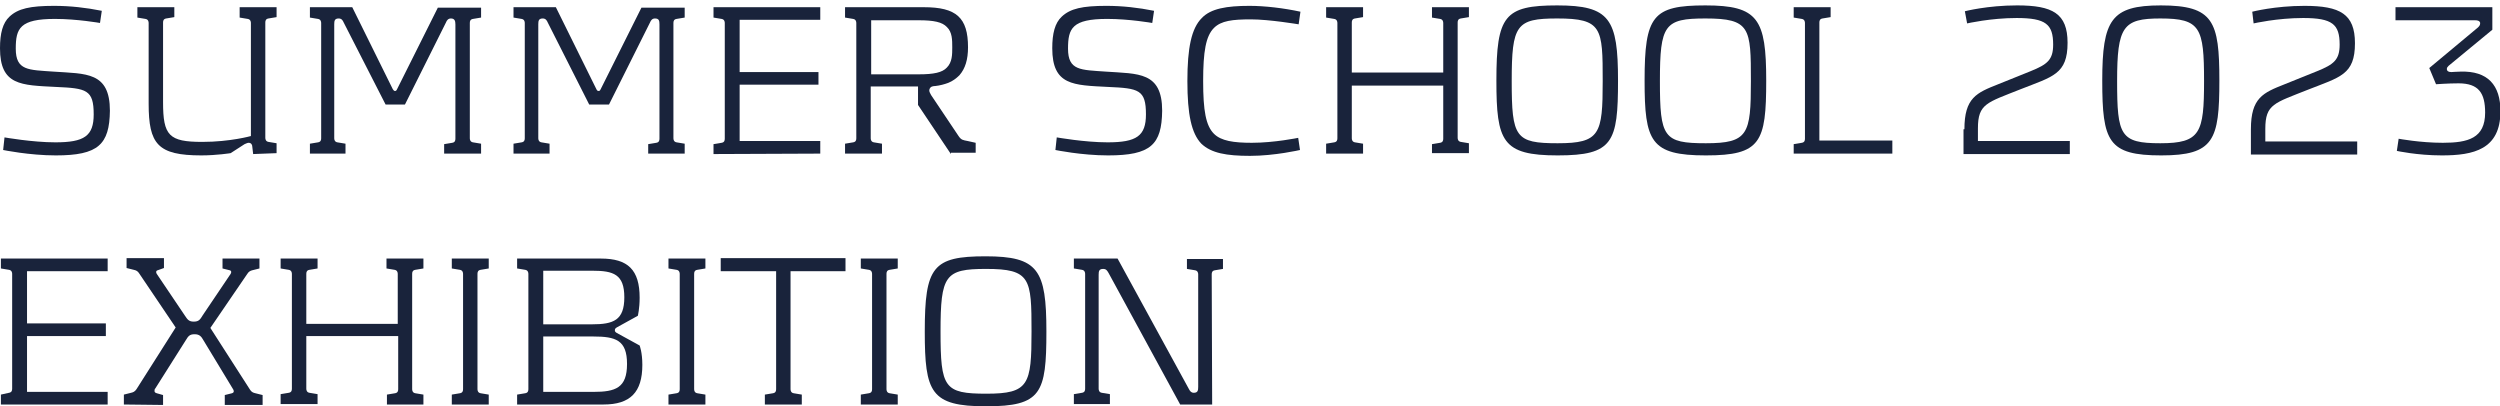
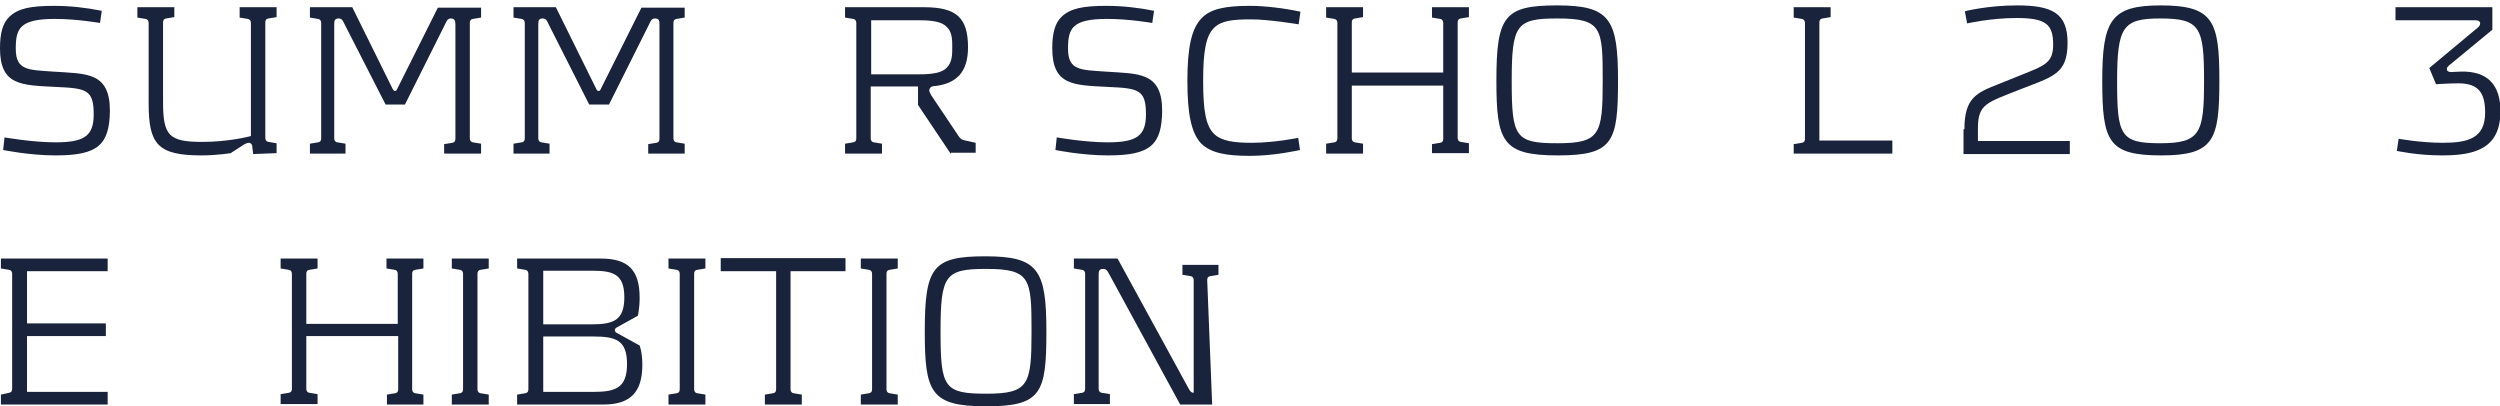
<svg xmlns="http://www.w3.org/2000/svg" version="1.1" id="レイヤー_1" x="0px" y="0px" viewBox="0 0 555 90.2" style="enable-background:new 0 0 555 90.2;" xml:space="preserve">
  <style type="text/css">
	.st0{fill:#19233B;}
</style>
  <g>
    <g id="_イヤー_2">
      <g id="_字">
        <g>
          <g>
            <g>
              <g>
                <path class="st0" d="M12.4,34.5c-5.9,0-11.7-1.2-11.7-1.2l0.3-2.8c0,0,6.2,1.1,11.3,1.1c6.4,0,8.5-1.4,8.5-6.2         c0-5.5-1.6-5.8-8.4-6.1C4.7,18.9,0,19,0,10.7c0-3.3,0.6-5.6,2.1-7C4,1.9,6.7,1.3,12,1.3c3.6,0,7.1,0.4,10.6,1.1l-0.4,2.7         c0,0-5.1-0.9-10-0.9c-7.8,0-8.7,2.1-8.7,6.6c0,4.9,2.8,4.7,8.4,5.1c7.2,0.5,12.5,0,12.5,8.7C24.3,32.1,21.8,34.5,12.4,34.5         L12.4,34.5z" />
                <path class="st0" d="M56.2,34.2L56,32.5c0-0.3-0.2-0.8-0.8-0.8c-0.3,0-0.6,0.2-0.9,0.3l-3.1,2c0,0-3.1,0.5-6.5,0.5         c-9.7,0-11.7-2.5-11.7-11.5V5.1c0-0.3-0.1-0.8-0.7-0.9l-1.8-0.3V1.6h8.2v2.2l-1.8,0.3c-0.6,0.1-0.7,0.5-0.7,0.9v17.7         c0,7.4,1.3,8.8,8.7,8.8c6.2,0,10.8-1.3,10.8-1.3V5.1c0-0.3-0.1-0.8-0.7-0.9l-1.8-0.3V1.6h8.2v2.2l-1.8,0.3         c-0.6,0.1-0.7,0.5-0.7,0.9v25.6c0,0.3,0.1,0.8,0.7,0.9l1.8,0.3v2.2L56.2,34.2L56.2,34.2z" />
                <path class="st0" d="M98.6,34.2v-2.2l1.8-0.3c0.6-0.1,0.7-0.5,0.7-0.9V5.4c0-0.8-0.2-1.3-1-1.3c-0.6,0-0.9,0.4-1.1,0.9         l-9.1,18.2h-4.3L76.3,5c-0.2-0.5-0.5-0.9-1.1-0.9c-0.9,0-1,0.5-1,1.3v25.3c0,0.3,0.1,0.8,0.7,0.9l1.8,0.3v2.2h-7.9v-2.2         l1.8-0.3c0.6-0.1,0.7-0.5,0.7-0.9V5.1c0-0.3-0.1-0.8-0.7-0.9l-1.8-0.3V1.6h9.4l9,18.2c0.2,0.2,0.2,0.4,0.5,0.4         s0.3-0.2,0.4-0.3l9.1-18.2h9.6v2.2L105,4.2c-0.6,0.1-0.7,0.5-0.7,0.9v25.6c0,0.3,0.1,0.8,0.7,0.9l1.8,0.3v2.2H98.6L98.6,34.2         z" />
                <path class="st0" d="M143.9,34.2v-2.2l1.8-0.3c0.6-0.1,0.7-0.5,0.7-0.9V5.4c0-0.8-0.1-1.3-1-1.3c-0.6,0-0.9,0.4-1.1,0.9         l-9.1,18.2h-4.4L121.6,5c-0.2-0.5-0.5-0.9-1.1-0.9c-0.9,0-1,0.5-1,1.3v25.3c0,0.3,0.1,0.8,0.7,0.9l1.8,0.3v2.2H114v-2.2         l1.8-0.3c0.6-0.1,0.7-0.5,0.7-0.9V5.1c0-0.3-0.1-0.8-0.7-0.9L114,3.9V1.6h9.4l9,18.2c0.1,0.2,0.2,0.4,0.5,0.4         s0.3-0.2,0.4-0.3l9.1-18.2h9.6v2.2l-1.8,0.3c-0.6,0.1-0.7,0.5-0.7,0.9v25.6c0,0.3,0.1,0.8,0.7,0.9l1.8,0.3v2.2H143.9         L143.9,34.2z" />
-                 <path class="st0" d="M158.4,34.2v-2.2l1.8-0.3c0.6-0.1,0.7-0.5,0.7-0.9V5.1c0-0.3-0.1-0.8-0.7-0.9l-1.8-0.3V1.6h23.7v2.8         h-17.9v11.6h17.5v2.8h-17.5v12.5h17.9v2.8L158.4,34.2L158.4,34.2z" />
                <path class="st0" d="M211.1,34.2l-7.3-10.9v-4.1h-10.5v11.5c0,0.3,0.1,0.8,0.7,0.9l1.8,0.3v2.2h-8.2v-2.2l1.8-0.3         c0.6-0.1,0.7-0.5,0.7-0.9V5.1c0-0.3-0.1-0.8-0.7-0.9l-1.8-0.3V1.6h17.5c7.2,0,9.8,2.3,9.8,8.9c0,2.7-0.6,4.7-1.9,6.2         c-0.7,0.7-1.5,1.3-2.5,1.7c-0.8,0.3-1.9,0.6-2.9,0.7c-0.4,0-0.7,0.1-0.9,0.2c-0.2,0.2-0.4,0.4-0.4,0.8c0,0.3,0.2,0.6,0.4,1         l6.1,9.1c0.6,0.9,1,0.9,2,1.1l1.8,0.4v2.2H211.1L211.1,34.2z M210.2,6c-1-1.1-2.9-1.5-6.2-1.5h-10.6v12H204         c3.3,0,5.2-0.4,6.2-1.5c1.2-1.2,1.2-2.9,1.2-4.5S211.4,7.1,210.2,6L210.2,6z" />
                <path class="st0" d="M246,34.5c-5.9,0-11.7-1.2-11.7-1.2l0.3-2.8c0,0,6.2,1.1,11.3,1.1c6.4,0,8.5-1.4,8.5-6.2         c0-5.5-1.6-5.8-8.4-6.1c-7.7-0.4-12.4-0.3-12.4-8.6c0-3.3,0.6-5.6,2.1-7c1.9-1.8,4.6-2.4,9.9-2.4c3.6,0,7.1,0.4,10.6,1.1         l-0.4,2.7c0,0-5.1-0.9-10-0.9c-7.8,0-8.7,2.1-8.7,6.6c0,4.9,2.8,4.7,8.4,5.1c7.2,0.5,12.5,0,12.5,8.7         C257.9,32.1,255.5,34.5,246,34.5L246,34.5z" />
                <path class="st0" d="M266.8,4c2-2.1,5.5-2.7,10.6-2.7c3.4,0,7.6,0.5,11.3,1.3l-0.4,2.8c0,0-6.5-1.1-10.6-1.1         s-6.6,0.3-8.2,1.9c-1.8,1.8-2.4,5.2-2.4,11.8s0.6,9.9,2.4,11.7c1.6,1.6,4.4,2,8.4,2c5,0,10.3-1.1,10.3-1.1l0.4,2.7         c0,0-5.6,1.3-11.1,1.3c-5.2,0-8.6-0.6-10.8-2.7c-2.2-2.3-3.1-6.5-3.1-13.9S264.5,6.3,266.8,4L266.8,4z" />
                <path class="st0" d="M317.9,34.2v-2.2l1.8-0.3c0.6-0.1,0.7-0.5,0.7-0.9V19h-20.3v11.7c0,0.3,0.1,0.8,0.7,0.9l1.8,0.3v2.2         h-8.2v-2.2l1.8-0.3c0.6-0.1,0.7-0.5,0.7-0.9V5.1c0-0.3-0.1-0.8-0.7-0.9l-1.8-0.3V1.6h8.2v2.2l-1.8,0.3         c-0.6,0.1-0.7,0.5-0.7,0.9v11.1h20.3V5.1c0-0.3-0.1-0.8-0.7-0.9l-1.8-0.3V1.6h8.2v2.2l-1.8,0.3c-0.6,0.1-0.7,0.5-0.7,0.9         v25.6c0,0.3,0.1,0.8,0.7,0.9l1.8,0.3v2.2H317.9z" />
                <path class="st0" d="M345.8,34.5c-12.3,0-13.6-3.1-13.6-16.6c0-14.4,1.8-16.7,13.5-16.7s13.5,3,13.5,16.7         S358.1,34.5,345.8,34.5z M345.7,4.1c-9.1,0-10.1,1.4-10.1,13.9s0.8,13.8,10.2,13.8s10-2,10-13.8S355.7,4.1,345.7,4.1z" />
-                 <path class="st0" d="M378.7,34.5c-12.3,0-13.6-3.1-13.6-16.6c0-14.4,1.8-16.7,13.5-16.7s13.5,3,13.5,16.7         S390.9,34.5,378.7,34.5z M378.6,4.1c-9.1,0-10.1,1.4-10.1,13.9s0.8,13.8,10.2,13.8s10-2,10-13.8S388.6,4.1,378.6,4.1z" />
                <path class="st0" d="M398.2,34.2v-2.2l1.8-0.3c0.6-0.1,0.7-0.5,0.7-0.9V5.1c0-0.3-0.1-0.8-0.7-0.9l-1.8-0.3V1.6h8.2v2.2         l-1.8,0.3c-0.6,0.1-0.7,0.5-0.7,0.9v26.2h16.2v2.9H398.2L398.2,34.2z" />
                <path class="st0" d="M436.1,28.7c0-7,2.7-8.1,7.5-10l7.2-2.9c3.7-1.5,5-2.5,5-5.9c0-4.5-1.6-5.9-8.1-5.9         c-5.8,0-11,1.2-11,1.2l-0.5-2.7c0,0,5-1.3,11.6-1.3c7.9,0,11.2,1.8,11.2,8.3c0,7-3.3,7.5-10.4,10.3c-7.5,3-9.5,3.2-9.5,8.7         v2.8h20.4v2.9h-23.6V28.7L436.1,28.7z" />
                <path class="st0" d="M479.8,34.5c-11.8,0-13.1-3.1-13.1-16.6s2-16.7,13-16.7c11.7,0,13,3.5,13,16.7S491.5,34.5,479.8,34.5         L479.8,34.5z M489.3,18c0-11.9-0.8-13.9-9.7-13.9c-8.3,0-9.6,1.8-9.6,13.9s0.7,13.8,9.6,13.8S489.3,29.5,489.3,18L489.3,18z" />
-                 <path class="st0" d="M499.7,28.7c0-7,2.7-8.1,7.5-10l7.2-2.9c3.7-1.5,5-2.5,5-5.9c0-4.5-1.6-5.9-8.1-5.9         c-5.8,0-11,1.2-11,1.2L500,2.6c0,0,5-1.3,11.6-1.3c7.9,0,11.2,1.8,11.2,8.3c0,7-3.3,7.5-10.4,10.3c-7.5,3-9.5,3.2-9.5,8.7         v2.8h20.4v2.9h-23.6L499.7,28.7L499.7,28.7z" />
                <path class="st0" d="M553.3,1.6v5l-9.7,8c-0.2,0.2-0.4,0.4-0.4,0.7c0,0.5,0.4,0.7,1,0.7c0.3,0,1.2-0.1,2-0.1         c6.1-0.2,8.9,3,8.9,8.8c0,8.5-6,9.8-13,9.8c-5.5,0-10-1-10-1l0.4-2.7c0,0,4.8,0.9,9.8,0.9c5.6,0,9.4-1,9.4-6.7         c0-4.3-1.4-6.5-5.9-6.5c-2.3,0-5,0.2-5,0.2l-1.5-3.6l10.8-9c0.3-0.3,0.5-0.5,0.5-1c-0.1-0.5-0.6-0.6-1.1-0.6h-17.7V1.6         L553.3,1.6L553.3,1.6z" />
              </g>
              <g>
                <path class="st0" d="M0.2,89.8v-2.2L2,87.2c0.6-0.1,0.7-0.5,0.7-0.9V60.8c0-0.3-0.1-0.8-0.7-0.9l-1.8-0.3v-2.2h23.7v2.8H6         v11.6h17.5v2.8H6V87h17.9v2.8L0.2,89.8L0.2,89.8z" />
-                 <path class="st0" d="M27.5,89.8v-2.2l1.6-0.4c0.4-0.1,0.8-0.2,1.2-0.8L39,72.7l-8.1-12c-0.3-0.5-0.7-0.7-1.2-0.8l-1.6-0.4         v-2.2h8.3v2.2L35,60c-0.4,0.1-0.4,0.5-0.2,0.8l6.2,9.2c0.6,0.9,0.9,1.4,2,1.4s1.4-0.4,2-1.4l6.2-9.2c0.2-0.3,0.2-0.7-0.2-0.8         l-1.6-0.4v-2.2h8.2v2.2l-1.6,0.4c-0.4,0.1-0.8,0.3-1.1,0.8l-8.2,12l8.8,13.7c0.3,0.5,0.7,0.7,1.2,0.8l1.6,0.4v2.2h-8.4v-2.2         l1.6-0.4c0.4-0.1,0.5-0.4,0.3-0.8l-6.6-10.9c-0.5-0.9-0.9-1.4-2-1.4s-1.4,0.4-2,1.4l-6.7,10.6c-0.2,0.2-0.2,0.4-0.2,0.6         c0,0.3,0.2,0.4,0.5,0.5l1.4,0.4v2.2L27.5,89.8L27.5,89.8z" />
                <path class="st0" d="M85.9,89.8v-2.2l1.8-0.3c0.6-0.1,0.7-0.5,0.7-0.9V74.6H68v11.7c0,0.3,0.1,0.8,0.7,0.9l1.8,0.3v2.2h-8.2         v-2.2l1.8-0.3c0.6-0.1,0.7-0.5,0.7-0.9V60.8c0-0.3-0.1-0.8-0.7-0.9l-1.8-0.3v-2.2h8.2v2.2l-1.8,0.3C68.1,60,68,60.4,68,60.8         v11.1h20.3V60.8c0-0.3-0.1-0.8-0.7-0.9l-1.8-0.3v-2.2h8.2v2.2l-1.8,0.3c-0.6,0.1-0.7,0.5-0.7,0.9v25.6c0,0.3,0.1,0.8,0.7,0.9         l1.8,0.3v2.2C94.1,89.8,85.9,89.8,85.9,89.8z" />
                <path class="st0" d="M100.3,89.8v-2.2l1.8-0.3c0.6-0.1,0.7-0.5,0.7-0.9V60.8c0-0.3-0.1-0.8-0.7-0.9l-1.8-0.3v-2.2h8.2v2.2         l-1.8,0.3c-0.6,0.1-0.7,0.5-0.7,0.9v25.6c0,0.3,0.1,0.8,0.7,0.9l1.8,0.3v2.2H100.3z" />
                <path class="st0" d="M134,89.8h-19.2v-2.2l1.8-0.3c0.6-0.1,0.7-0.5,0.7-0.9V60.8c0-0.3-0.1-0.8-0.7-0.9l-1.8-0.3v-2.2h18.6         c6,0,8.6,2.5,8.6,8.7c0,2.4-0.4,4-0.4,4l-4.7,2.6c-0.2,0.2-0.4,0.2-0.4,0.6c0,0.3,0.1,0.4,0.4,0.6l5.1,2.8         c0,0,0.6,1.5,0.6,4.3C142.6,87.1,139.9,89.8,134,89.8z M131.5,60.1h-10.9V72h10.8c4.8,0,7.2-0.9,7.2-6S136.2,60.1,131.5,60.1         L131.5,60.1z M131.7,74.7h-11.1V87h11.1c5,0,7.5-0.9,7.5-6.2S136.7,74.7,131.7,74.7z" />
                <path class="st0" d="M148.4,89.8v-2.2l1.8-0.3c0.6-0.1,0.7-0.5,0.7-0.9V60.8c0-0.3-0.1-0.8-0.7-0.9l-1.8-0.3v-2.2h8.2v2.2         l-1.8,0.3c-0.6,0.1-0.7,0.5-0.7,0.9v25.6c0,0.3,0.1,0.8,0.7,0.9l1.8,0.3v2.2H148.4z" />
                <path class="st0" d="M175.5,60.2v26.2c0,0.3,0.1,0.8,0.7,0.9l1.8,0.3v2.2h-8.2v-2.2l1.8-0.3c0.6-0.1,0.7-0.5,0.7-0.9V60.2         H160v-2.9h27.7v2.9H175.5L175.5,60.2z" />
                <path class="st0" d="M191.1,89.8v-2.2l1.8-0.3c0.6-0.1,0.7-0.5,0.7-0.9V60.8c0-0.3-0.1-0.8-0.7-0.9l-1.8-0.3v-2.2h8.2v2.2         l-1.8,0.3c-0.6,0.1-0.7,0.5-0.7,0.9v25.6c0,0.3,0.1,0.8,0.7,0.9l1.8,0.3v2.2H191.1z" />
                <path class="st0" d="M218.9,90.2c-12.3,0-13.6-3.1-13.6-16.6c0-14.4,1.8-16.7,13.5-16.7s13.5,3,13.5,16.7         S231.2,90.2,218.9,90.2z M218.9,59.7c-9.1,0-10.1,1.4-10.1,13.9s0.8,13.8,10.2,13.8s10-2,10-13.8S228.8,59.7,218.9,59.7         L218.9,59.7z" />
-                 <path class="st0" d="M269.1,89.8H262l-15.9-29.2c-0.3-0.5-0.5-0.9-1.2-0.9c-0.9,0-1,0.5-1,1.3v25.3c0,0.3,0.1,0.8,0.7,0.9         l1.8,0.3v2.2h-8v-2.2l1.8-0.3c0.6-0.1,0.7-0.5,0.7-0.9V60.8c0-0.3-0.1-0.8-0.7-0.9l-1.8-0.3v-2.2h9.7l15.8,28.9         c0.3,0.6,0.6,0.9,1.1,0.9c0.9,0,1-0.5,1-1.3v-25c0-0.3-0.1-0.8-0.7-0.9l-1.8-0.3v-2.2h8v2.2l-1.8,0.3         c-0.6,0.1-0.7,0.5-0.7,0.9L269.1,89.8L269.1,89.8z" />
+                 <path class="st0" d="M269.1,89.8H262l-15.9-29.2c-0.3-0.5-0.5-0.9-1.2-0.9c-0.9,0-1,0.5-1,1.3v25.3c0,0.3,0.1,0.8,0.7,0.9         l1.8,0.3v2.2h-8v-2.2l1.8-0.3c0.6-0.1,0.7-0.5,0.7-0.9V60.8c0-0.3-0.1-0.8-0.7-0.9l-1.8-0.3v-2.2h9.7l15.8,28.9         c0.3,0.6,0.6,0.9,1.1,0.9v-25c0-0.3-0.1-0.8-0.7-0.9l-1.8-0.3v-2.2h8v2.2l-1.8,0.3         c-0.6,0.1-0.7,0.5-0.7,0.9L269.1,89.8L269.1,89.8z" />
              </g>
            </g>
          </g>
        </g>
      </g>
    </g>
  </g>
</svg>